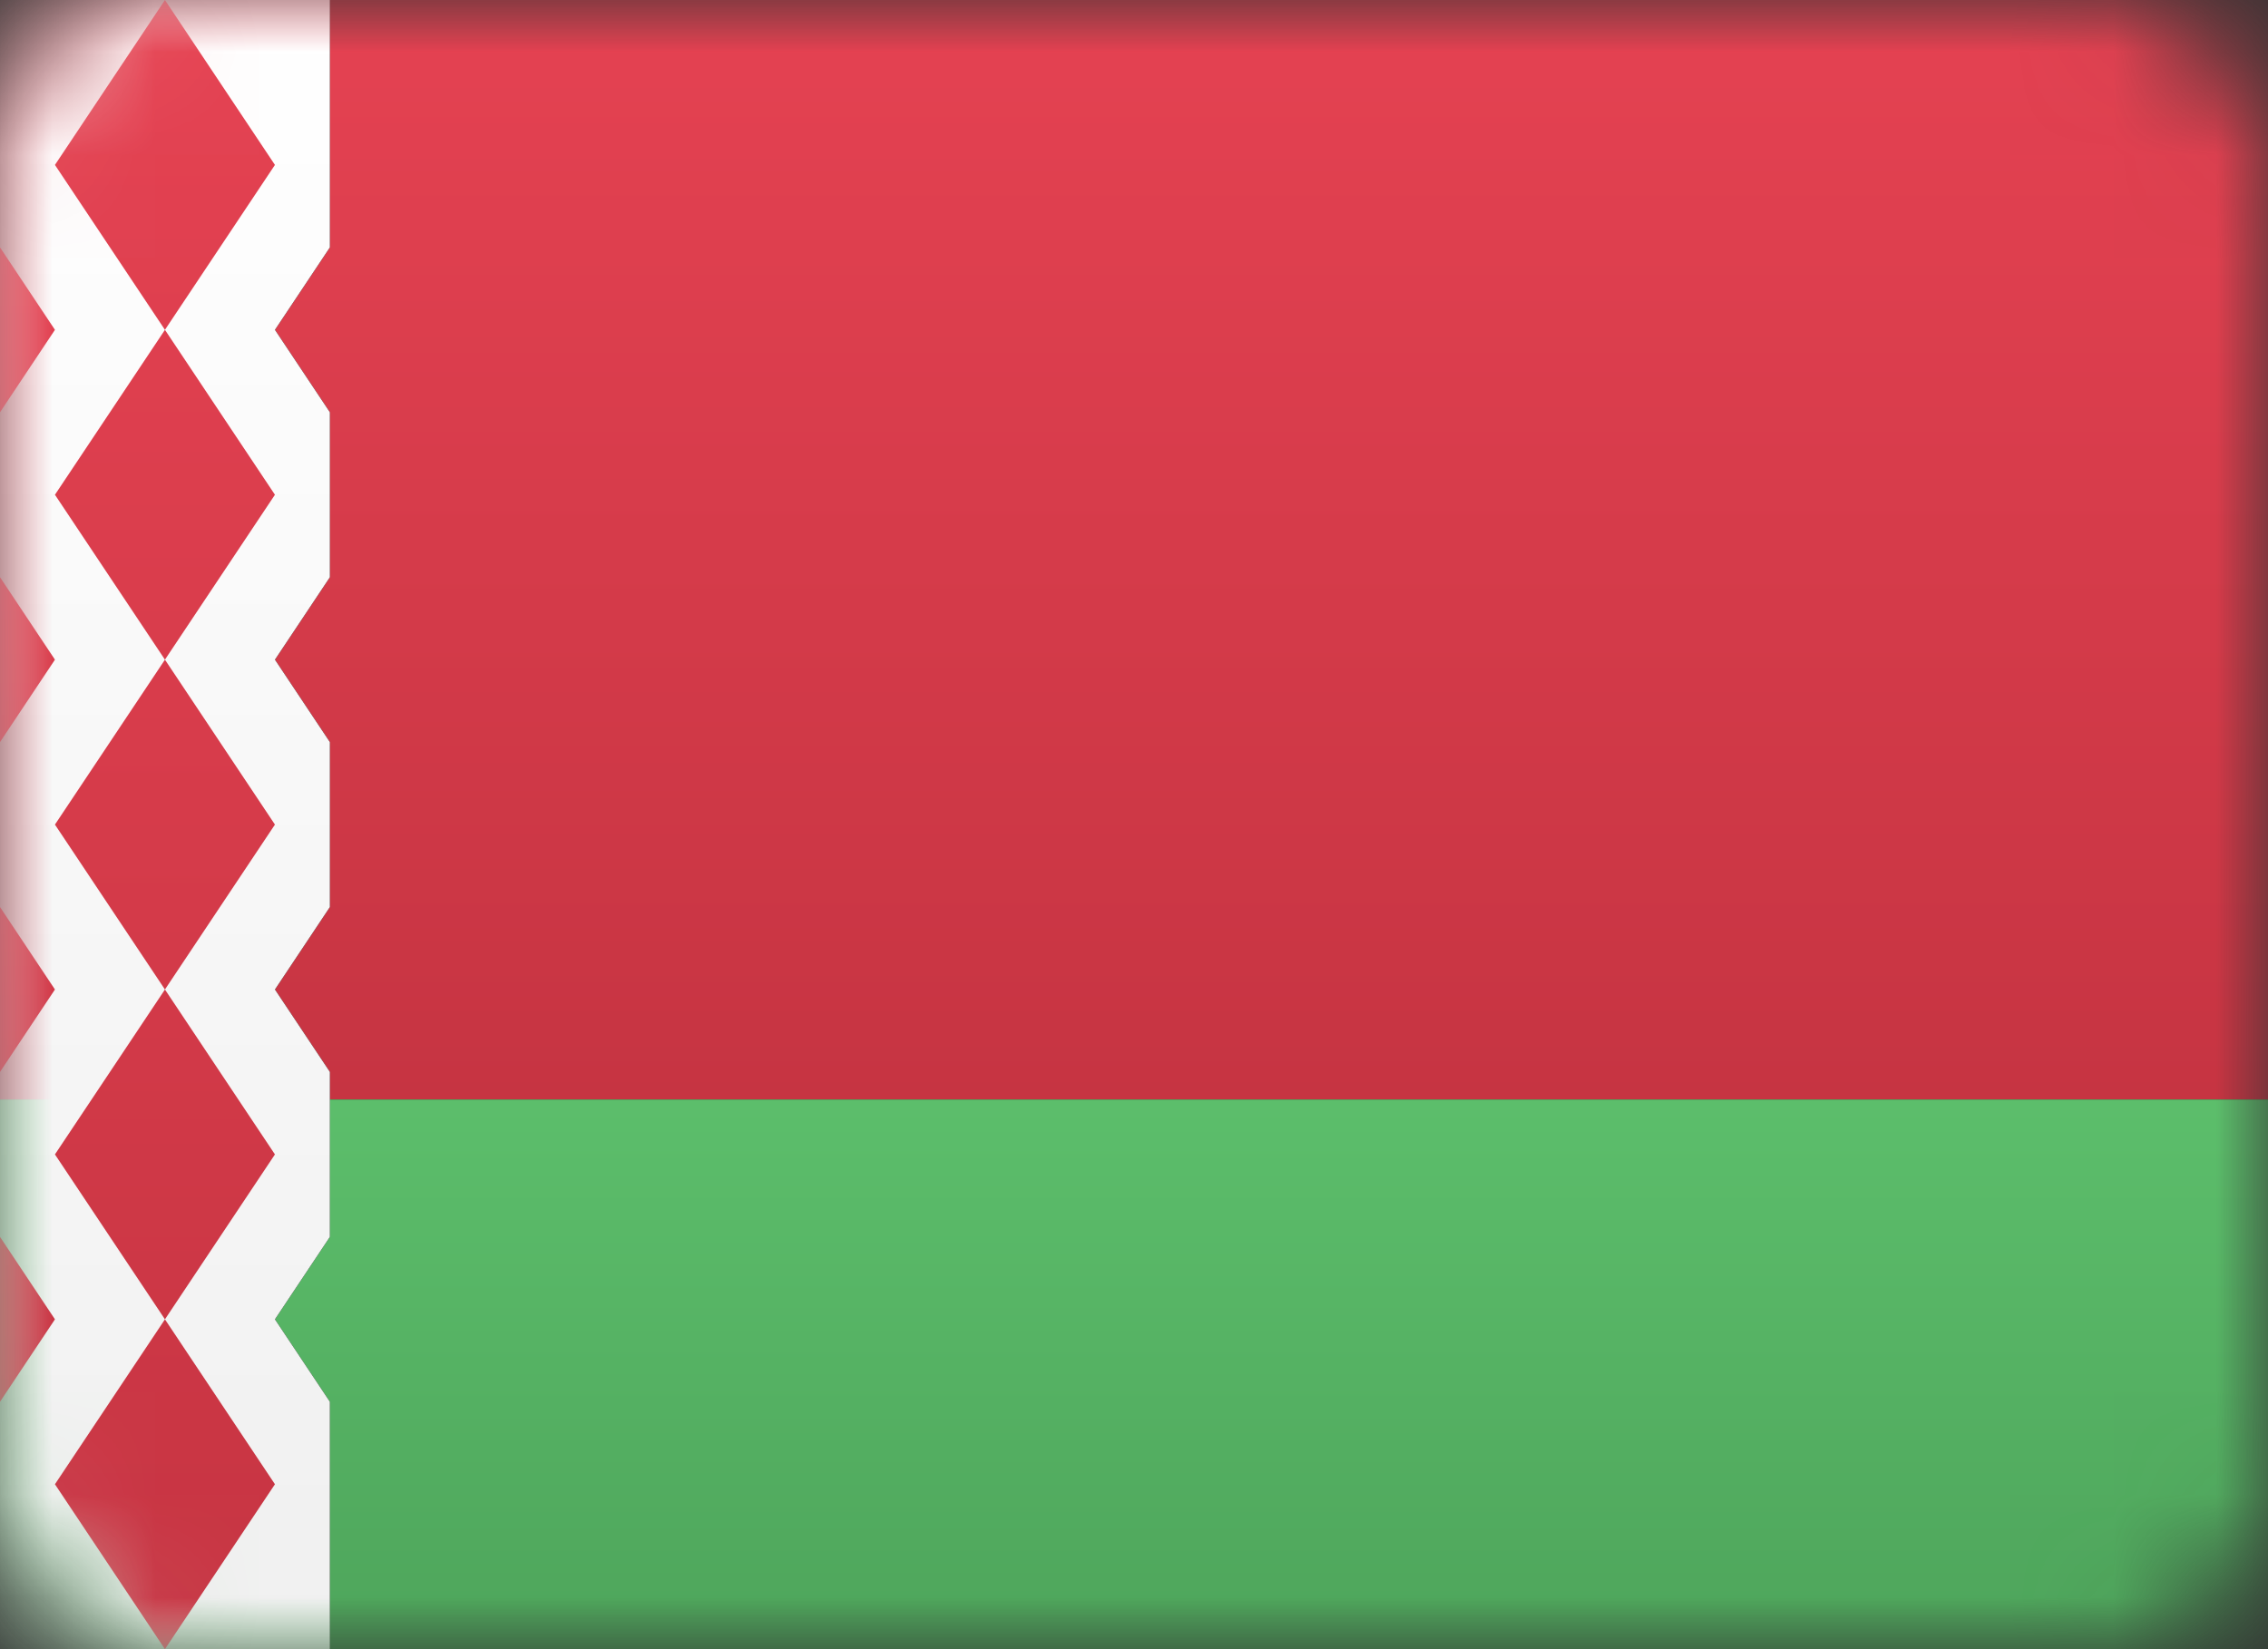
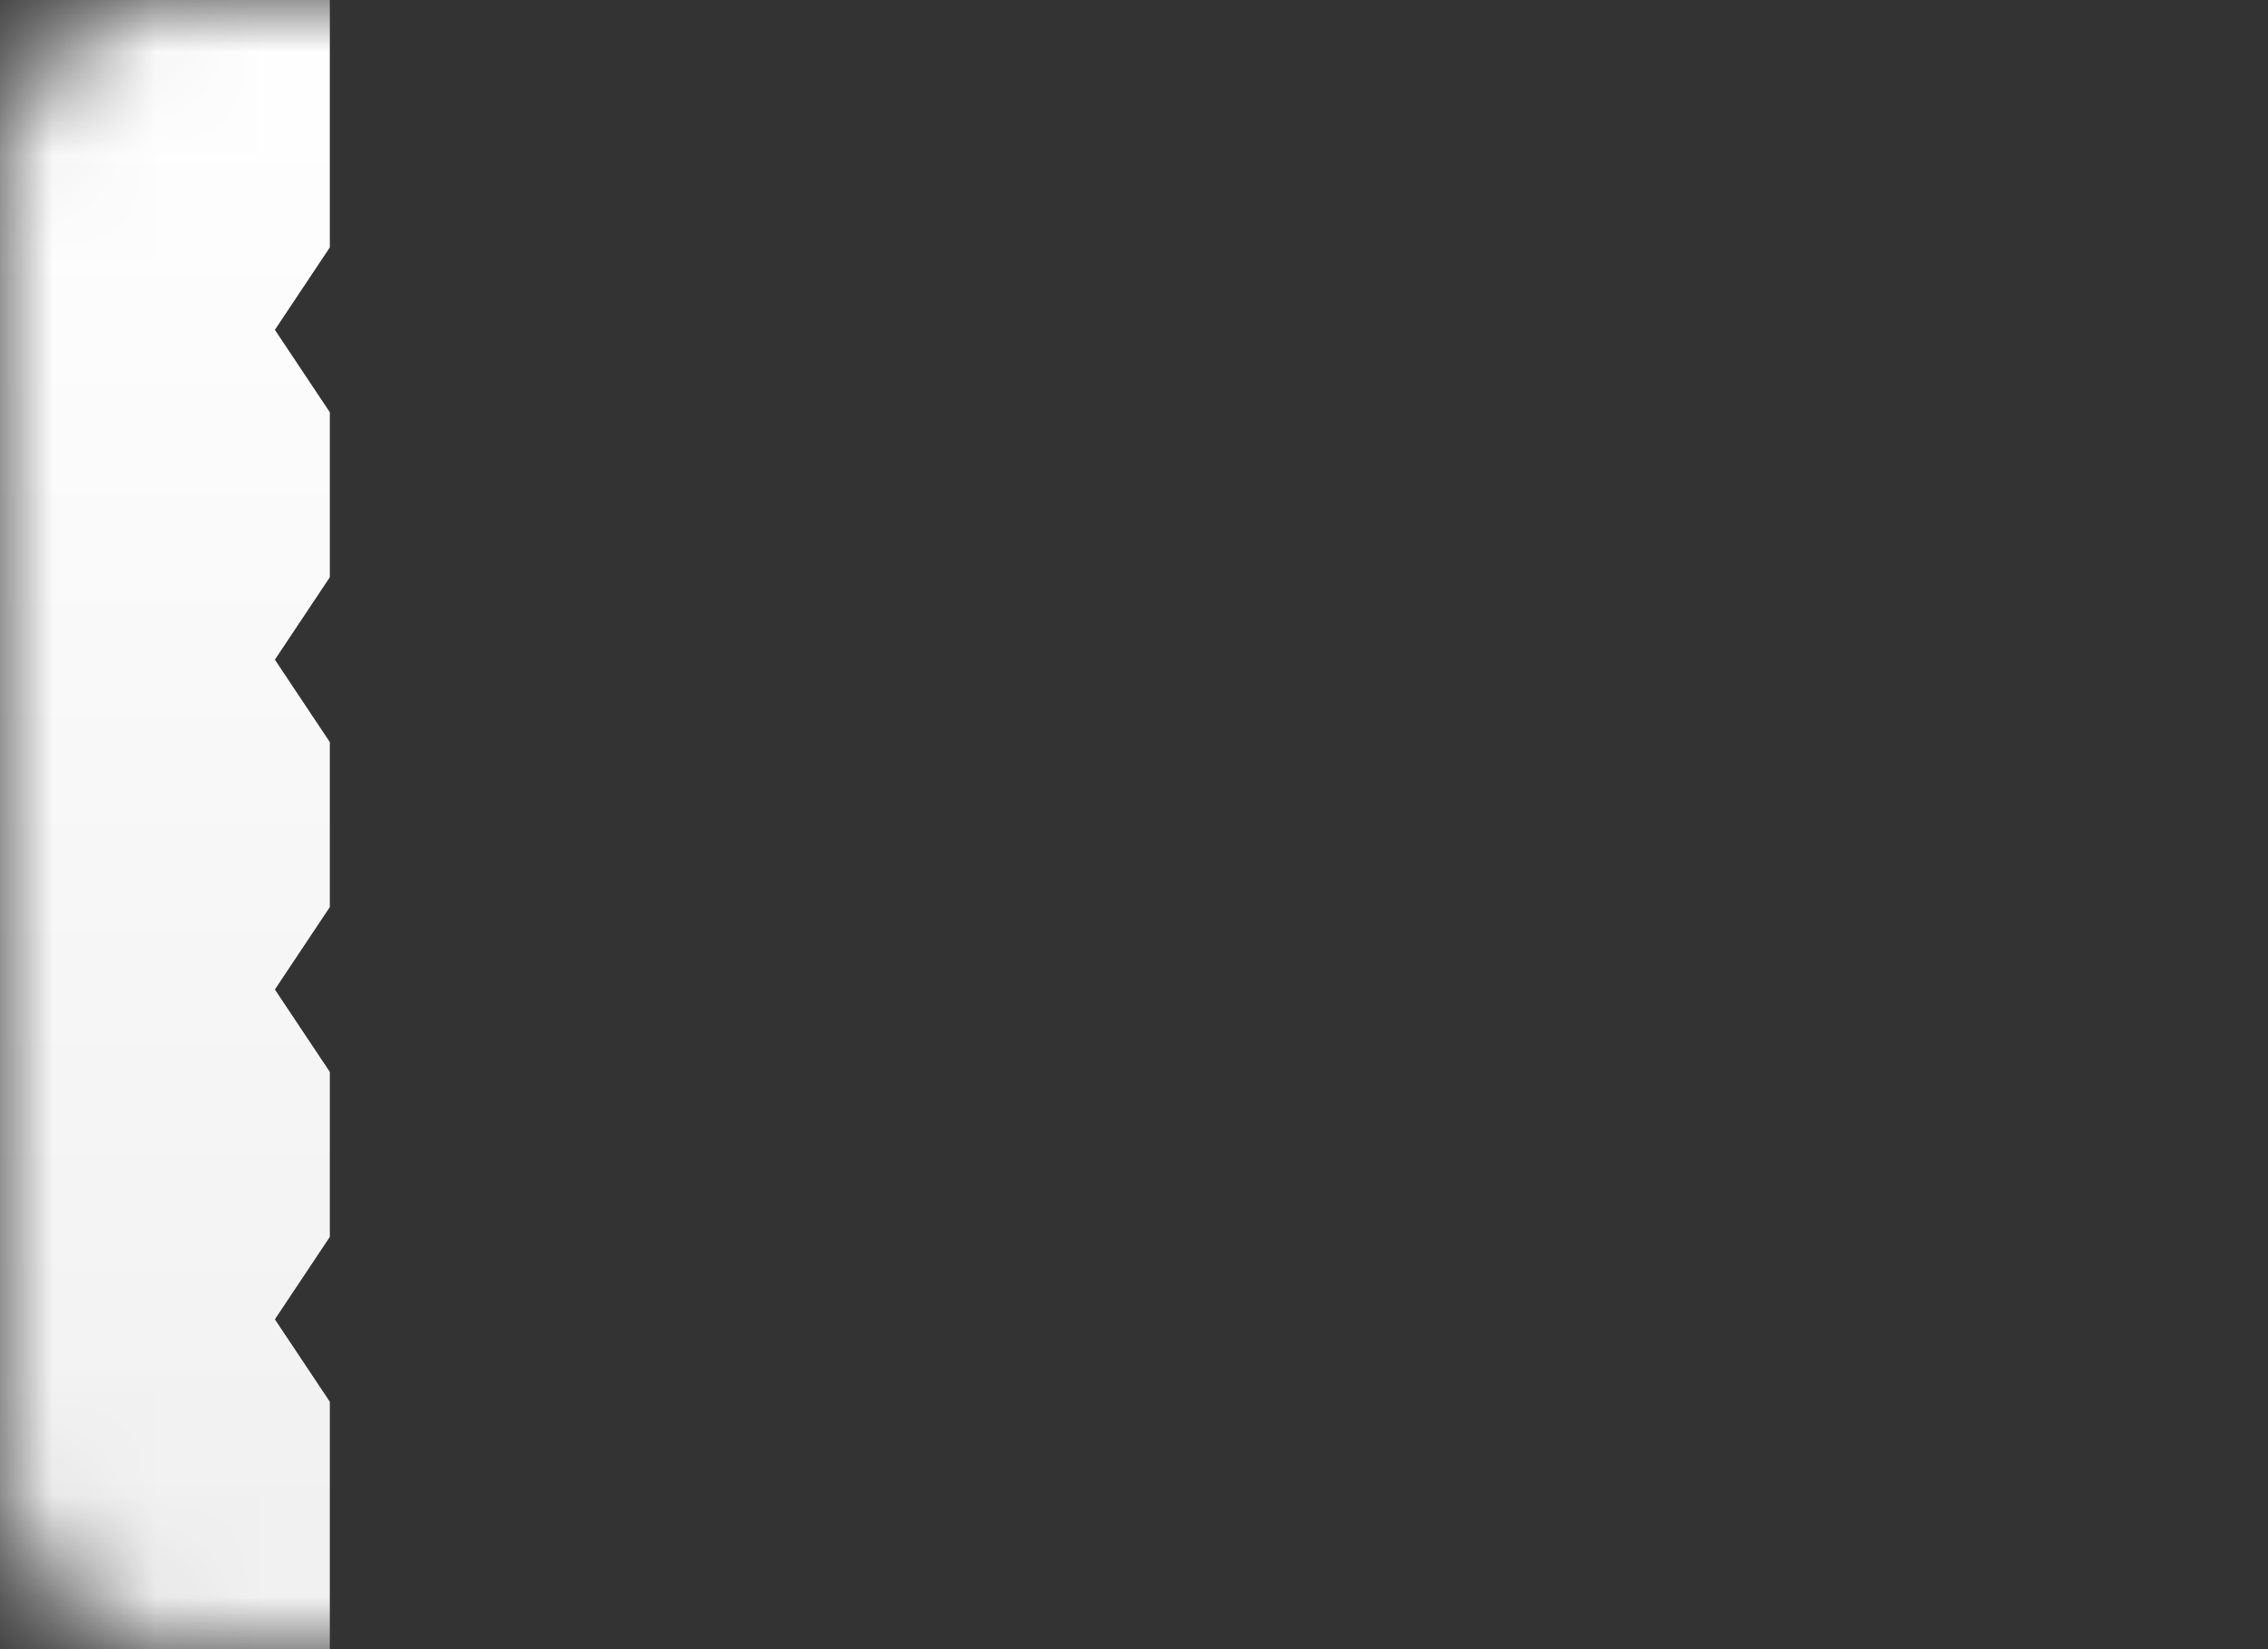
<svg xmlns="http://www.w3.org/2000/svg" xmlns:xlink="http://www.w3.org/1999/xlink" width="22px" height="16px" viewBox="0 0 22 16" version="1.1">
  <rect x="0" y="0" width="22" height="16" fill="#333333" stroke="none" />
  <title>BY</title>
  <desc>Created with Sketch.</desc>
  <defs>
-     <rect id="path-1" x="0" y="0" width="22" height="16" rx="1.6" />
    <linearGradient x1="50%" y1="0%" x2="50%" y2="100%" id="linearGradient-3">
      <stop stop-color="#E54252" offset="0%" />
      <stop stop-color="#C63442" offset="100%" />
    </linearGradient>
    <linearGradient x1="50%" y1="0%" x2="50%" y2="100%" id="linearGradient-4">
      <stop stop-color="#E54252" offset="0%" />
      <stop stop-color="#C63442" offset="100%" />
    </linearGradient>
    <rect id="path-5" x="0" y="0" width="22" height="16" rx="1.6" />
    <linearGradient x1="50%" y1="0%" x2="50%" y2="100%" id="linearGradient-7">
      <stop stop-color="#5CBE6B" offset="0%" />
      <stop stop-color="#4EA55B" offset="100%" />
    </linearGradient>
    <linearGradient x1="50%" y1="0%" x2="50%" y2="100%" id="linearGradient-8">
      <stop stop-color="#5CBE6B" offset="0%" />
      <stop stop-color="#4EA55B" offset="100%" />
    </linearGradient>
    <rect id="path-9" x="0" y="0" width="22.4" height="16" rx="1.6" />
    <linearGradient x1="50%" y1="0%" x2="50%" y2="100%" id="linearGradient-11">
      <stop stop-color="#FFFFFF" offset="0%" />
      <stop stop-color="#F0F0F0" offset="100%" />
    </linearGradient>
    <linearGradient x1="50%" y1="0%" x2="50%" y2="100%" id="linearGradient-12">
      <stop stop-color="#FFFFFF" offset="0%" />
      <stop stop-color="#F0F0F0" offset="100%" />
    </linearGradient>
    <rect id="path-13" x="0" y="0" width="22.4" height="16" rx="1.6" />
    <linearGradient x1="50%" y1="0%" x2="50%" y2="100%" id="linearGradient-15">
      <stop stop-color="#E54252" offset="0%" />
      <stop stop-color="#C63442" offset="100%" />
    </linearGradient>
    <rect id="path-16" x="0" y="0" width="22.4" height="16" rx="1.6" />
    <linearGradient x1="50%" y1="0%" x2="50%" y2="100%" id="linearGradient-18">
      <stop stop-color="#E54252" offset="0%" />
      <stop stop-color="#C63442" offset="100%" />
    </linearGradient>
  </defs>
  <g id="BY" stroke="none" stroke-width="1" fill="none" fill-rule="evenodd">
    <g>
      <g id="Rectangle-2-Clipped">
        <mask id="mask-2" fill="white">
          <use xlink:href="#path-1" />
        </mask>
        <g id="path-2" />
        <g id="Rectangle-2" mask="url(#mask-2)">
          <g id="path-6-link" fill="#000000">
            <rect id="path-6" x="0" y="0" width="22.4" height="10.667" />
          </g>
          <g id="path-6-link" fill="url(#linearGradient-4)">
            <rect id="path-6" x="0" y="0" width="22.4" height="10.667" />
          </g>
        </g>
      </g>
      <g id="Rectangle-2-Clipped">
        <mask id="mask-6" fill="white">
          <use xlink:href="#path-5" />
        </mask>
        <g id="path-2" />
        <g id="Rectangle-2" mask="url(#mask-6)">
          <g transform="translate(0, 10.667)" id="path-9-link">
            <g>
-               <rect id="path-9" fill="#000000" x="0" y="0" width="22.4" height="5.333" />
-             </g>
+               </g>
            <g>
-               <rect id="path-9" fill="url(#linearGradient-8)" x="0" y="0" width="22.4" height="5.333" />
-             </g>
+               </g>
          </g>
        </g>
      </g>
      <g id="Rectangle-1512-Clipped">
        <mask id="mask-10" fill="white">
          <use xlink:href="#path-9" />
        </mask>
        <g id="path-2" />
        <g id="Rectangle-1512" mask="url(#mask-10)">
          <g id="path-11-link" fill="#000000">
            <polygon id="path-11" points="3.2 13.6 3.2 16 0 16 0 0 3.2 0 3.2 2.4 2.667 3.2 3.2 4 3.2 5.6 2.667 6.4 3.2 7.2 3.2 8.8 2.667 9.6 3.2 10.4 3.2 12 2.667 12.8" />
          </g>
          <g id="path-11-link" fill="url(#linearGradient-12)">
            <polygon id="path-11" points="3.2 13.6 3.2 16 0 16 0 0 3.2 0 3.2 2.4 2.667 3.2 3.2 4 3.2 5.6 2.667 6.4 3.2 7.2 3.2 8.8 2.667 9.6 3.2 10.4 3.2 12 2.667 12.8" />
          </g>
        </g>
      </g>
      <g id="Rectangle-1513-Clipped">
        <mask id="mask-14" fill="white">
          <use xlink:href="#path-13" />
        </mask>
        <g id="path-2" />
-         <path d="M-1.6,3.2 L-0.533,1.6 L0.533,3.2 L-0.533,4.8 L-1.6,3.2 Z M-1.6,6.4 L-0.533,4.8 L0.533,6.4 L-0.533,8 L-1.6,6.4 Z M-1.6,9.6 L-0.533,8 L0.533,9.6 L-0.533,11.2 L-1.6,9.6 Z M-1.6,12.8 L-0.533,11.2 L0.533,12.8 L-0.533,14.4 L-1.6,12.8 Z" id="Rectangle-1513" fill="url(#linearGradient-15)" fill-rule="nonzero" mask="url(#mask-14)" />
      </g>
      <g id="Rectangle-1513-Clipped">
        <mask id="mask-17" fill="white">
          <use xlink:href="#path-16" />
        </mask>
        <g id="path-2" />
-         <path d="M0.533,1.6 L1.6,0 L2.667,1.6 L1.6,3.2 L0.533,1.6 Z M0.533,4.8 L1.6,3.2 L2.667,4.8 L1.6,6.4 L0.533,4.8 Z M0.533,8 L1.6,6.4 L2.667,8 L1.6,9.6 L0.533,8 Z M0.533,11.2 L1.6,9.6 L2.667,11.2 L1.6,12.8 L0.533,11.2 Z M0.533,14.4 L1.6,12.8 L2.667,14.4 L1.6,16 L0.533,14.4 Z" id="Rectangle-1513" fill="url(#linearGradient-18)" fill-rule="nonzero" mask="url(#mask-17)" />
      </g>
    </g>
  </g>
</svg>